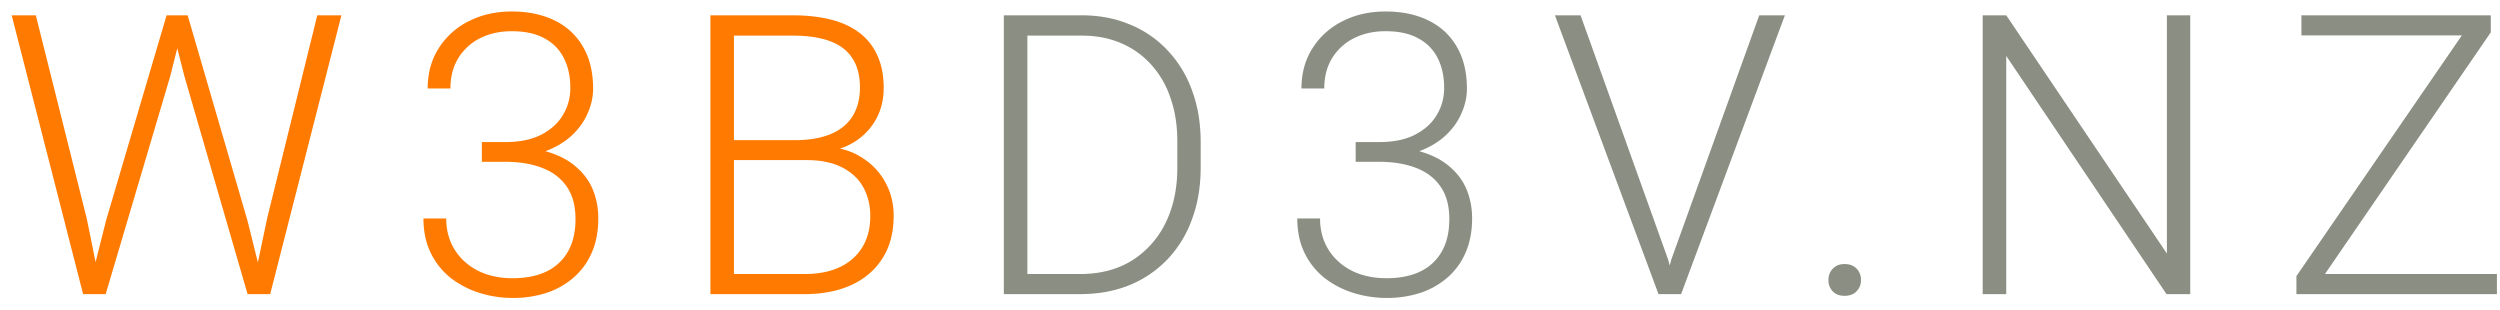
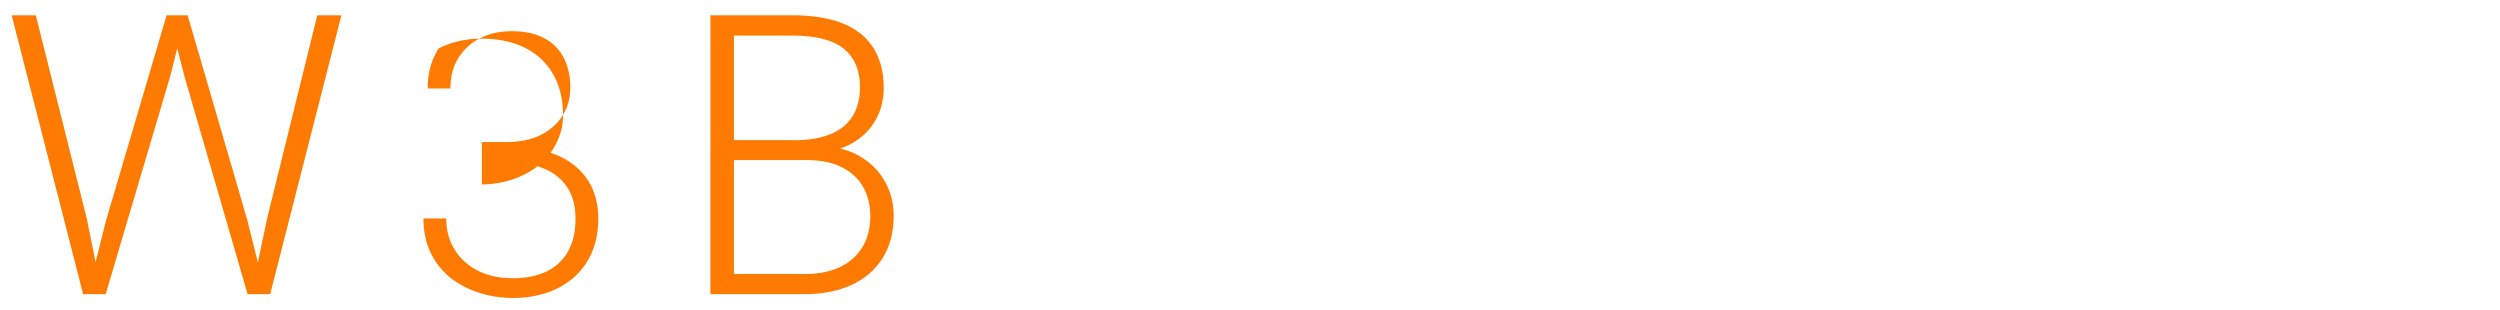
<svg xmlns="http://www.w3.org/2000/svg" fill="none" viewBox="0 0 153 19">
-   <path d="M6.492 13.488L10.195.938h1.16l-.937 3.726L6.468 18H5.356l1.137-4.512zM2.192.938L5.308 13.37 6.246 18h-1.16L.715.937H2.19zM16.347 13.37L19.418.937h1.477L16.535 18h-1.16l.973-4.629zM11.484.937l3.657 12.551L16.266 18h-1.114L11.285 4.664l-.95-3.726h1.15zM29.49 8.695h1.43c.875 0 1.605-.148 2.191-.445.594-.305 1.04-.707 1.336-1.207.305-.5.457-1.055.457-1.664 0-.688-.129-1.29-.387-1.805a2.743 2.743 0 00-1.183-1.219c-.524-.296-1.196-.445-2.016-.445-.719 0-1.36.14-1.922.422a3.27 3.27 0 00-1.336 1.207c-.328.523-.492 1.148-.492 1.875h-1.394c0-.93.222-1.746.668-2.45a4.573 4.573 0 011.84-1.663c.78-.399 1.66-.598 2.636-.598 1.008 0 1.883.184 2.625.55a3.98 3.98 0 011.735 1.606c.414.704.62 1.559.62 2.567 0 .515-.113 1.023-.34 1.523-.218.5-.546.953-.984 1.36-.437.398-.98.718-1.628.96-.649.243-1.403.364-2.262.364H29.49v-.938zm0 1.207v-.925h1.594c.976 0 1.812.113 2.508.34.695.218 1.265.53 1.71.937.454.398.786.863.997 1.394.21.532.316 1.102.316 1.711 0 .782-.129 1.473-.387 2.075a4.265 4.265 0 01-1.101 1.535 4.848 4.848 0 01-1.664.949 6.565 6.565 0 01-2.086.316 6.78 6.78 0 01-2.016-.304 5.679 5.679 0 01-1.758-.903 4.436 4.436 0 01-1.23-1.523c-.305-.617-.457-1.328-.457-2.133h1.394c0 .719.172 1.356.516 1.91.344.547.82.977 1.43 1.29.617.304 1.324.456 2.12.456.805 0 1.493-.136 2.063-.41a2.975 2.975 0 001.324-1.23c.305-.54.458-1.2.458-1.98 0-.821-.184-1.489-.551-2.005-.36-.515-.864-.894-1.512-1.136-.64-.243-1.387-.364-2.238-.364h-1.43zm19.857-.105h-4.805l-.023-1.219h4.137c.843 0 1.562-.121 2.156-.363.594-.242 1.043-.602 1.348-1.078.312-.485.468-1.078.468-1.782 0-.718-.152-1.312-.457-1.78-.304-.477-.761-.829-1.37-1.055-.61-.227-1.376-.34-2.298-.34h-3.586V18h-1.44V.937h5.026c.868 0 1.645.086 2.333.258.687.172 1.273.442 1.757.809.485.367.852.832 1.102 1.394.258.555.387 1.22.387 1.993 0 .703-.157 1.34-.47 1.91a3.8 3.8 0 01-1.323 1.383c-.563.351-1.239.57-2.028.656l-.914.457zM49.242 18h-5.156l.738-1.23h4.418c.844 0 1.562-.141 2.156-.422.601-.29 1.063-.7 1.383-1.23.32-.532.48-1.165.48-1.9 0-.648-.14-1.23-.422-1.745-.28-.516-.71-.922-1.289-1.22-.578-.304-1.312-.456-2.203-.456H46.36l.023-1.219h4.23l.259.434c.765.078 1.433.316 2.003.715.579.39 1.024.886 1.337 1.488.32.601.48 1.262.48 1.98 0 1.032-.23 1.907-.692 2.625-.453.711-1.09 1.254-1.91 1.63-.812.366-1.761.55-2.847.55z" fill="#FF7A00" />
-   <path d="M66.099 18h-3.867l.023-1.23H66.1c1.227 0 2.281-.274 3.164-.82a5.547 5.547 0 002.063-2.298c.484-.976.726-2.109.726-3.398V8.66c0-.984-.14-1.875-.422-2.672a5.727 5.727 0 00-1.183-2.039 5.201 5.201 0 00-1.852-1.312c-.71-.305-1.508-.457-2.39-.457H62.16V.937h4.043c1.063 0 2.036.184 2.918.551a6.47 6.47 0 012.309 1.57 6.927 6.927 0 011.512 2.45c.359.953.539 2.015.539 3.187v1.559c0 1.172-.18 2.234-.54 3.187a6.927 6.927 0 01-1.511 2.45 6.751 6.751 0 01-2.332 1.57c-.898.36-1.898.539-3 .539zM62.876.937V18h-1.441V.937h1.441zm20.092 7.758h1.43c.874 0 1.605-.148 2.19-.445.595-.305 1.04-.707 1.337-1.207.305-.5.457-1.055.457-1.664 0-.688-.129-1.29-.387-1.805a2.744 2.744 0 00-1.183-1.219c-.524-.296-1.196-.445-2.016-.445-.719 0-1.36.14-1.922.422a3.271 3.271 0 00-1.336 1.207c-.328.523-.492 1.148-.492 1.875H79.65c0-.93.223-1.746.668-2.45a4.573 4.573 0 011.84-1.663c.781-.399 1.66-.598 2.637-.598 1.008 0 1.883.184 2.625.55.75.368 1.328.903 1.734 1.606.414.704.621 1.559.621 2.567 0 .515-.113 1.023-.34 1.523-.218.5-.546.953-.984 1.36-.437.398-.98.718-1.629.96-.648.243-1.402.364-2.261.364h-1.594v-.938zm0 1.207v-.925h1.594c.976 0 1.812.113 2.507.34.696.218 1.266.53 1.711.937.453.398.785.863.996 1.394.211.532.317 1.102.317 1.711 0 .782-.13 1.473-.387 2.075a4.265 4.265 0 01-1.102 1.535 4.848 4.848 0 01-1.663.949 6.565 6.565 0 01-2.087.316 6.78 6.78 0 01-2.015-.304 5.679 5.679 0 01-1.758-.903 4.436 4.436 0 01-1.23-1.523c-.305-.617-.457-1.328-.457-2.133h1.394c0 .719.172 1.356.516 1.91.343.547.82.977 1.43 1.29.617.304 1.324.456 2.12.456.805 0 1.493-.136 2.063-.41a2.974 2.974 0 001.324-1.23c.305-.54.457-1.2.457-1.98 0-.821-.183-1.489-.55-2.005-.36-.515-.864-.894-1.512-1.136-.64-.243-1.387-.364-2.239-.364h-1.43zm19.318 5.977L107.665.938h1.57L102.884 18h-1.161l.563-2.121zM96.731.938l5.356 14.94.586 2.122h-1.172L95.161.937h1.57zm15.17 16.207c0-.274.086-.504.258-.692.179-.195.422-.293.726-.293.313 0 .559.094.739.281a.979.979 0 01.269.704c0 .265-.09.492-.269.68-.18.187-.426.28-.739.28-.304 0-.547-.093-.726-.28a.97.97 0 01-.258-.68zM134.043.938V18h-1.453l-9.808-14.578V18h-1.442V.937h1.442l9.832 14.579V.937h1.429zm18.768 15.832V18h-11.754v-1.23h11.754zm-.375-14.79L141.443 18h-.902v-1.102L151.51.938h.926V1.98zm-.633-1.042v1.23h-10.957V.938h10.957z" fill="#8B8E82" />
+   <path d="M6.492 13.488L10.195.938h1.16l-.937 3.726L6.468 18H5.356l1.137-4.512zM2.192.938L5.308 13.37 6.246 18h-1.16L.715.937H2.19zM16.347 13.37L19.418.937h1.477L16.535 18h-1.16l.973-4.629zM11.484.937l3.657 12.551L16.266 18h-1.114L11.285 4.664l-.95-3.726h1.15zM29.49 8.695h1.43c.875 0 1.605-.148 2.191-.445.594-.305 1.04-.707 1.336-1.207.305-.5.457-1.055.457-1.664 0-.688-.129-1.29-.387-1.805a2.743 2.743 0 00-1.183-1.219c-.524-.296-1.196-.445-2.016-.445-.719 0-1.36.14-1.922.422a3.27 3.27 0 00-1.336 1.207c-.328.523-.492 1.148-.492 1.875h-1.394c0-.93.222-1.746.668-2.45c.78-.399 1.66-.598 2.636-.598 1.008 0 1.883.184 2.625.55a3.98 3.98 0 011.735 1.606c.414.704.62 1.559.62 2.567 0 .515-.113 1.023-.34 1.523-.218.5-.546.953-.984 1.36-.437.398-.98.718-1.628.96-.649.243-1.403.364-2.262.364H29.49v-.938zm0 1.207v-.925h1.594c.976 0 1.812.113 2.508.34.695.218 1.265.53 1.71.937.454.398.786.863.997 1.394.21.532.316 1.102.316 1.711 0 .782-.129 1.473-.387 2.075a4.265 4.265 0 01-1.101 1.535 4.848 4.848 0 01-1.664.949 6.565 6.565 0 01-2.086.316 6.78 6.78 0 01-2.016-.304 5.679 5.679 0 01-1.758-.903 4.436 4.436 0 01-1.23-1.523c-.305-.617-.457-1.328-.457-2.133h1.394c0 .719.172 1.356.516 1.91.344.547.82.977 1.43 1.29.617.304 1.324.456 2.12.456.805 0 1.493-.136 2.063-.41a2.975 2.975 0 001.324-1.23c.305-.54.458-1.2.458-1.98 0-.821-.184-1.489-.551-2.005-.36-.515-.864-.894-1.512-1.136-.64-.243-1.387-.364-2.238-.364h-1.43zm19.857-.105h-4.805l-.023-1.219h4.137c.843 0 1.562-.121 2.156-.363.594-.242 1.043-.602 1.348-1.078.312-.485.468-1.078.468-1.782 0-.718-.152-1.312-.457-1.78-.304-.477-.761-.829-1.37-1.055-.61-.227-1.376-.34-2.298-.34h-3.586V18h-1.44V.937h5.026c.868 0 1.645.086 2.333.258.687.172 1.273.442 1.757.809.485.367.852.832 1.102 1.394.258.555.387 1.22.387 1.993 0 .703-.157 1.34-.47 1.91a3.8 3.8 0 01-1.323 1.383c-.563.351-1.239.57-2.028.656l-.914.457zM49.242 18h-5.156l.738-1.23h4.418c.844 0 1.562-.141 2.156-.422.601-.29 1.063-.7 1.383-1.23.32-.532.48-1.165.48-1.9 0-.648-.14-1.23-.422-1.745-.28-.516-.71-.922-1.289-1.22-.578-.304-1.312-.456-2.203-.456H46.36l.023-1.219h4.23l.259.434c.765.078 1.433.316 2.003.715.579.39 1.024.886 1.337 1.488.32.601.48 1.262.48 1.98 0 1.032-.23 1.907-.692 2.625-.453.711-1.09 1.254-1.91 1.63-.812.366-1.761.55-2.847.55z" fill="#FF7A00" />
</svg>